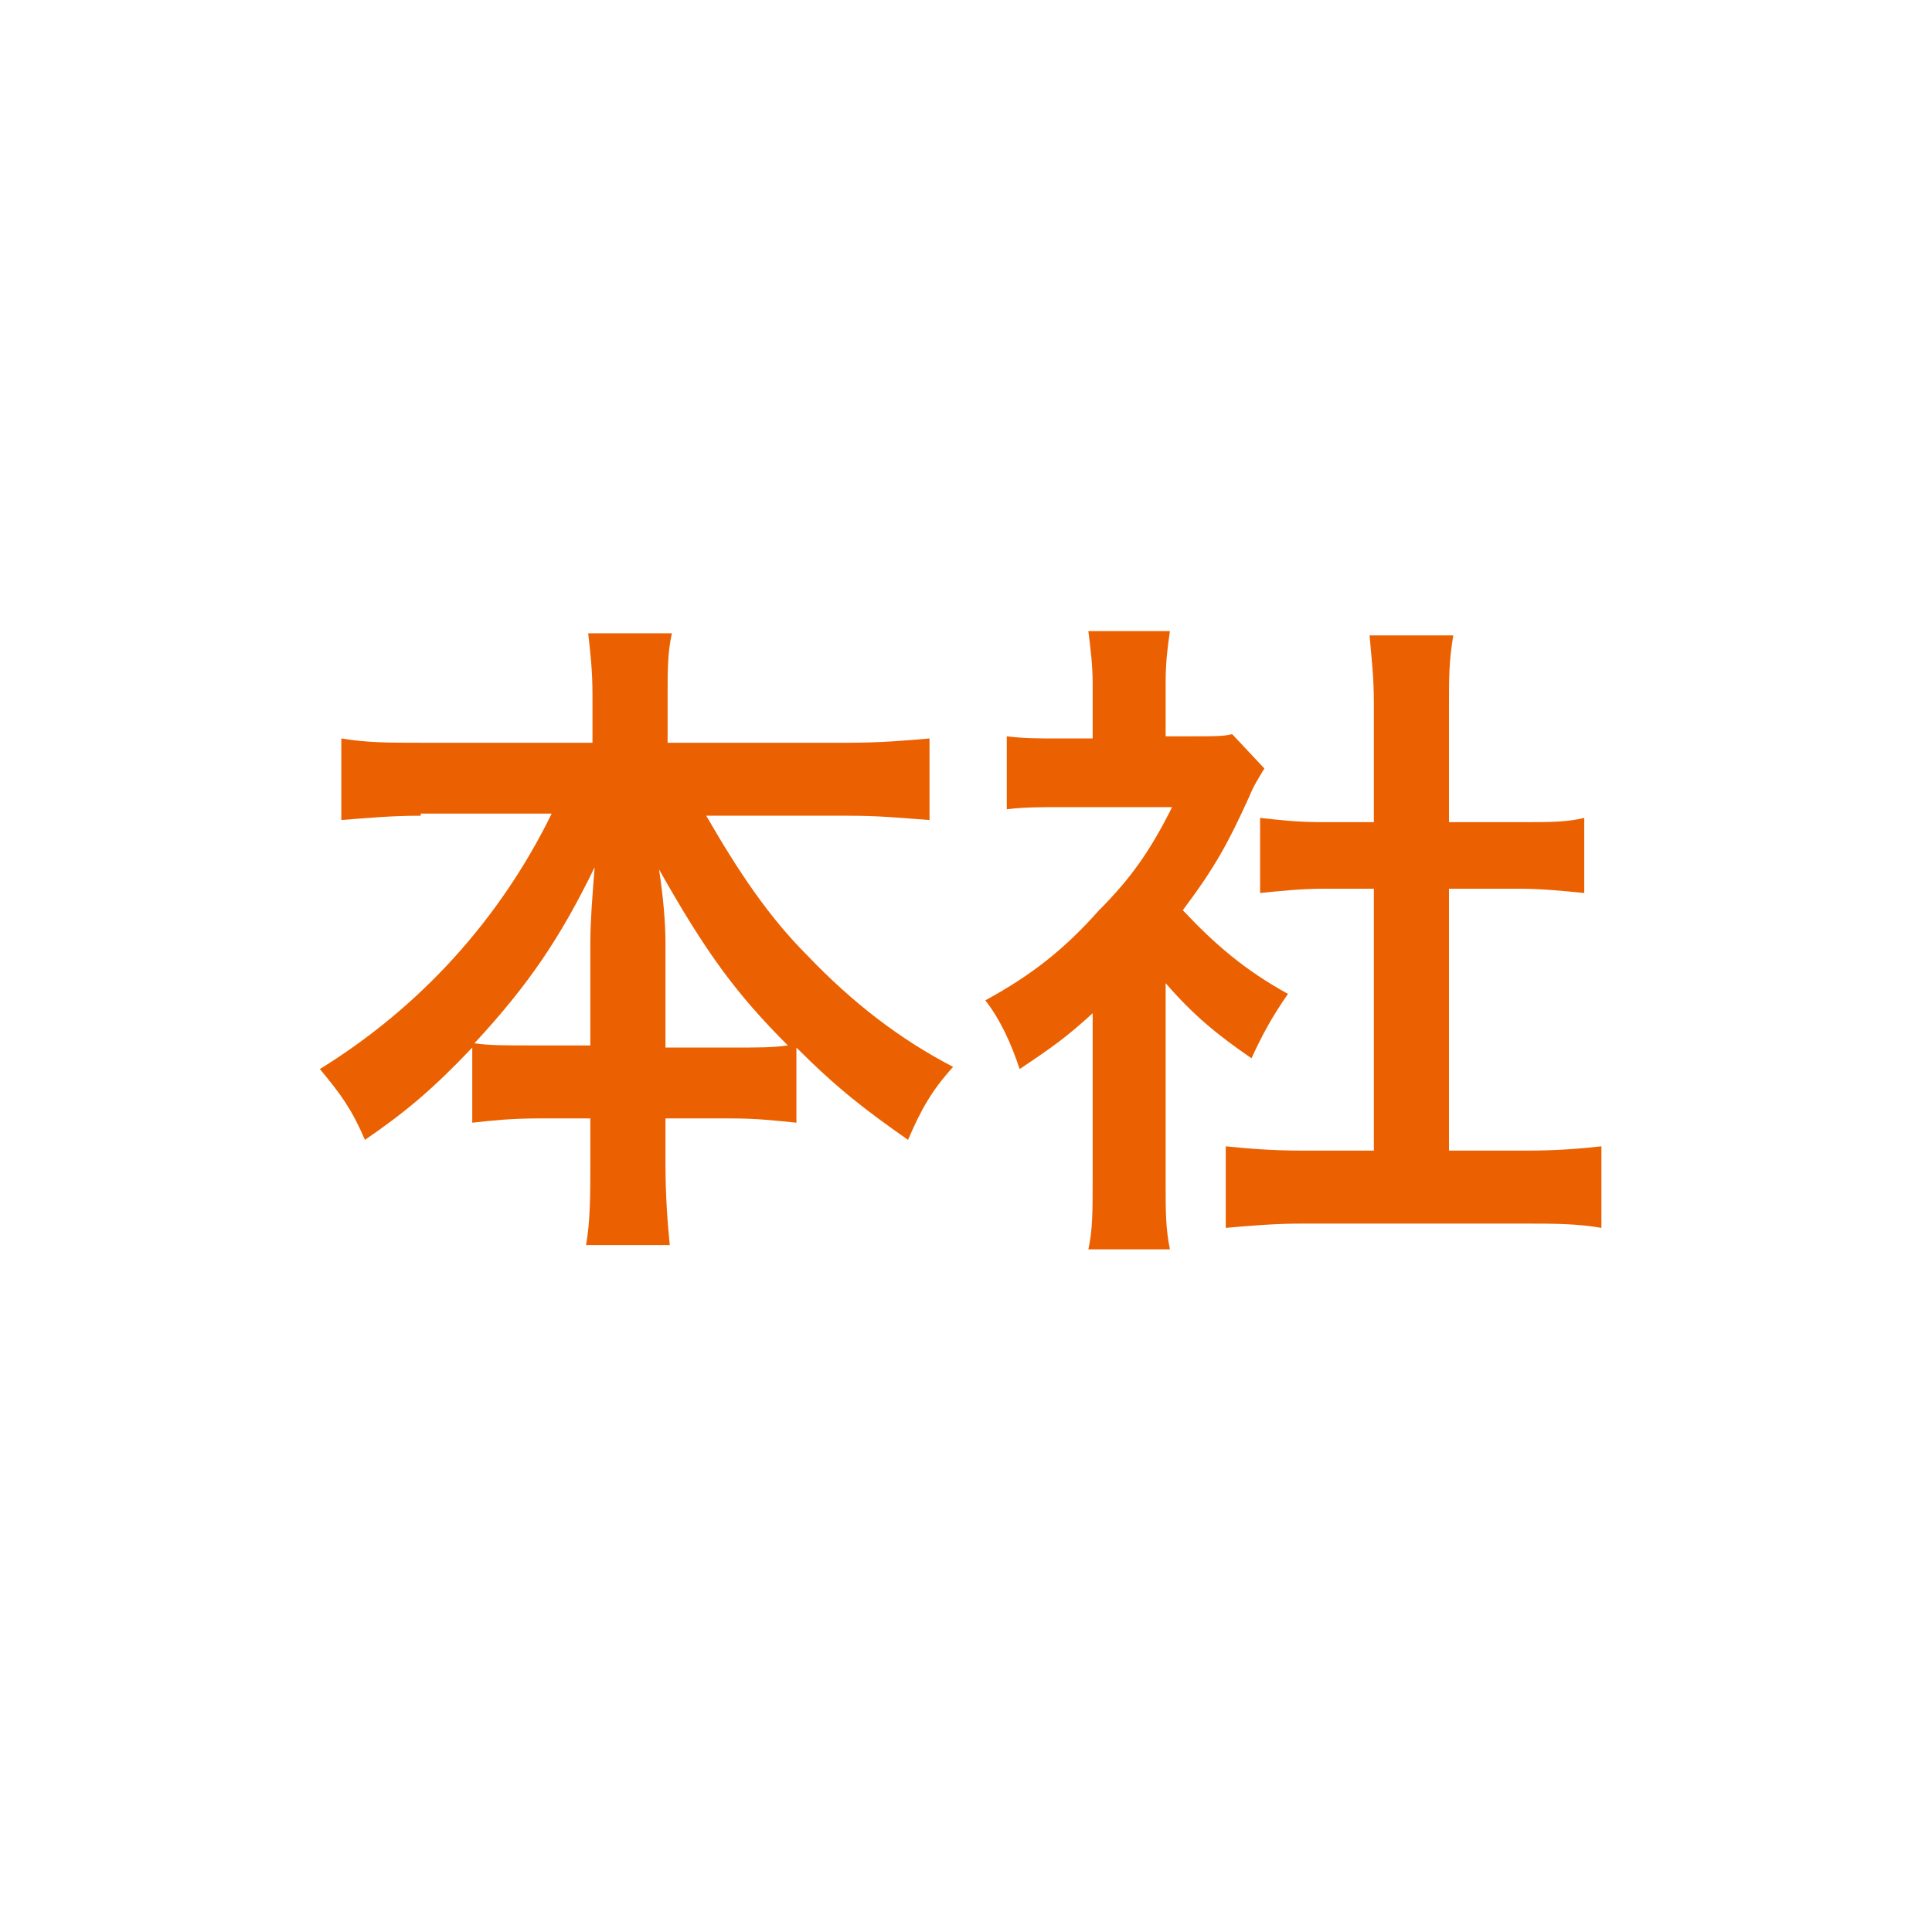
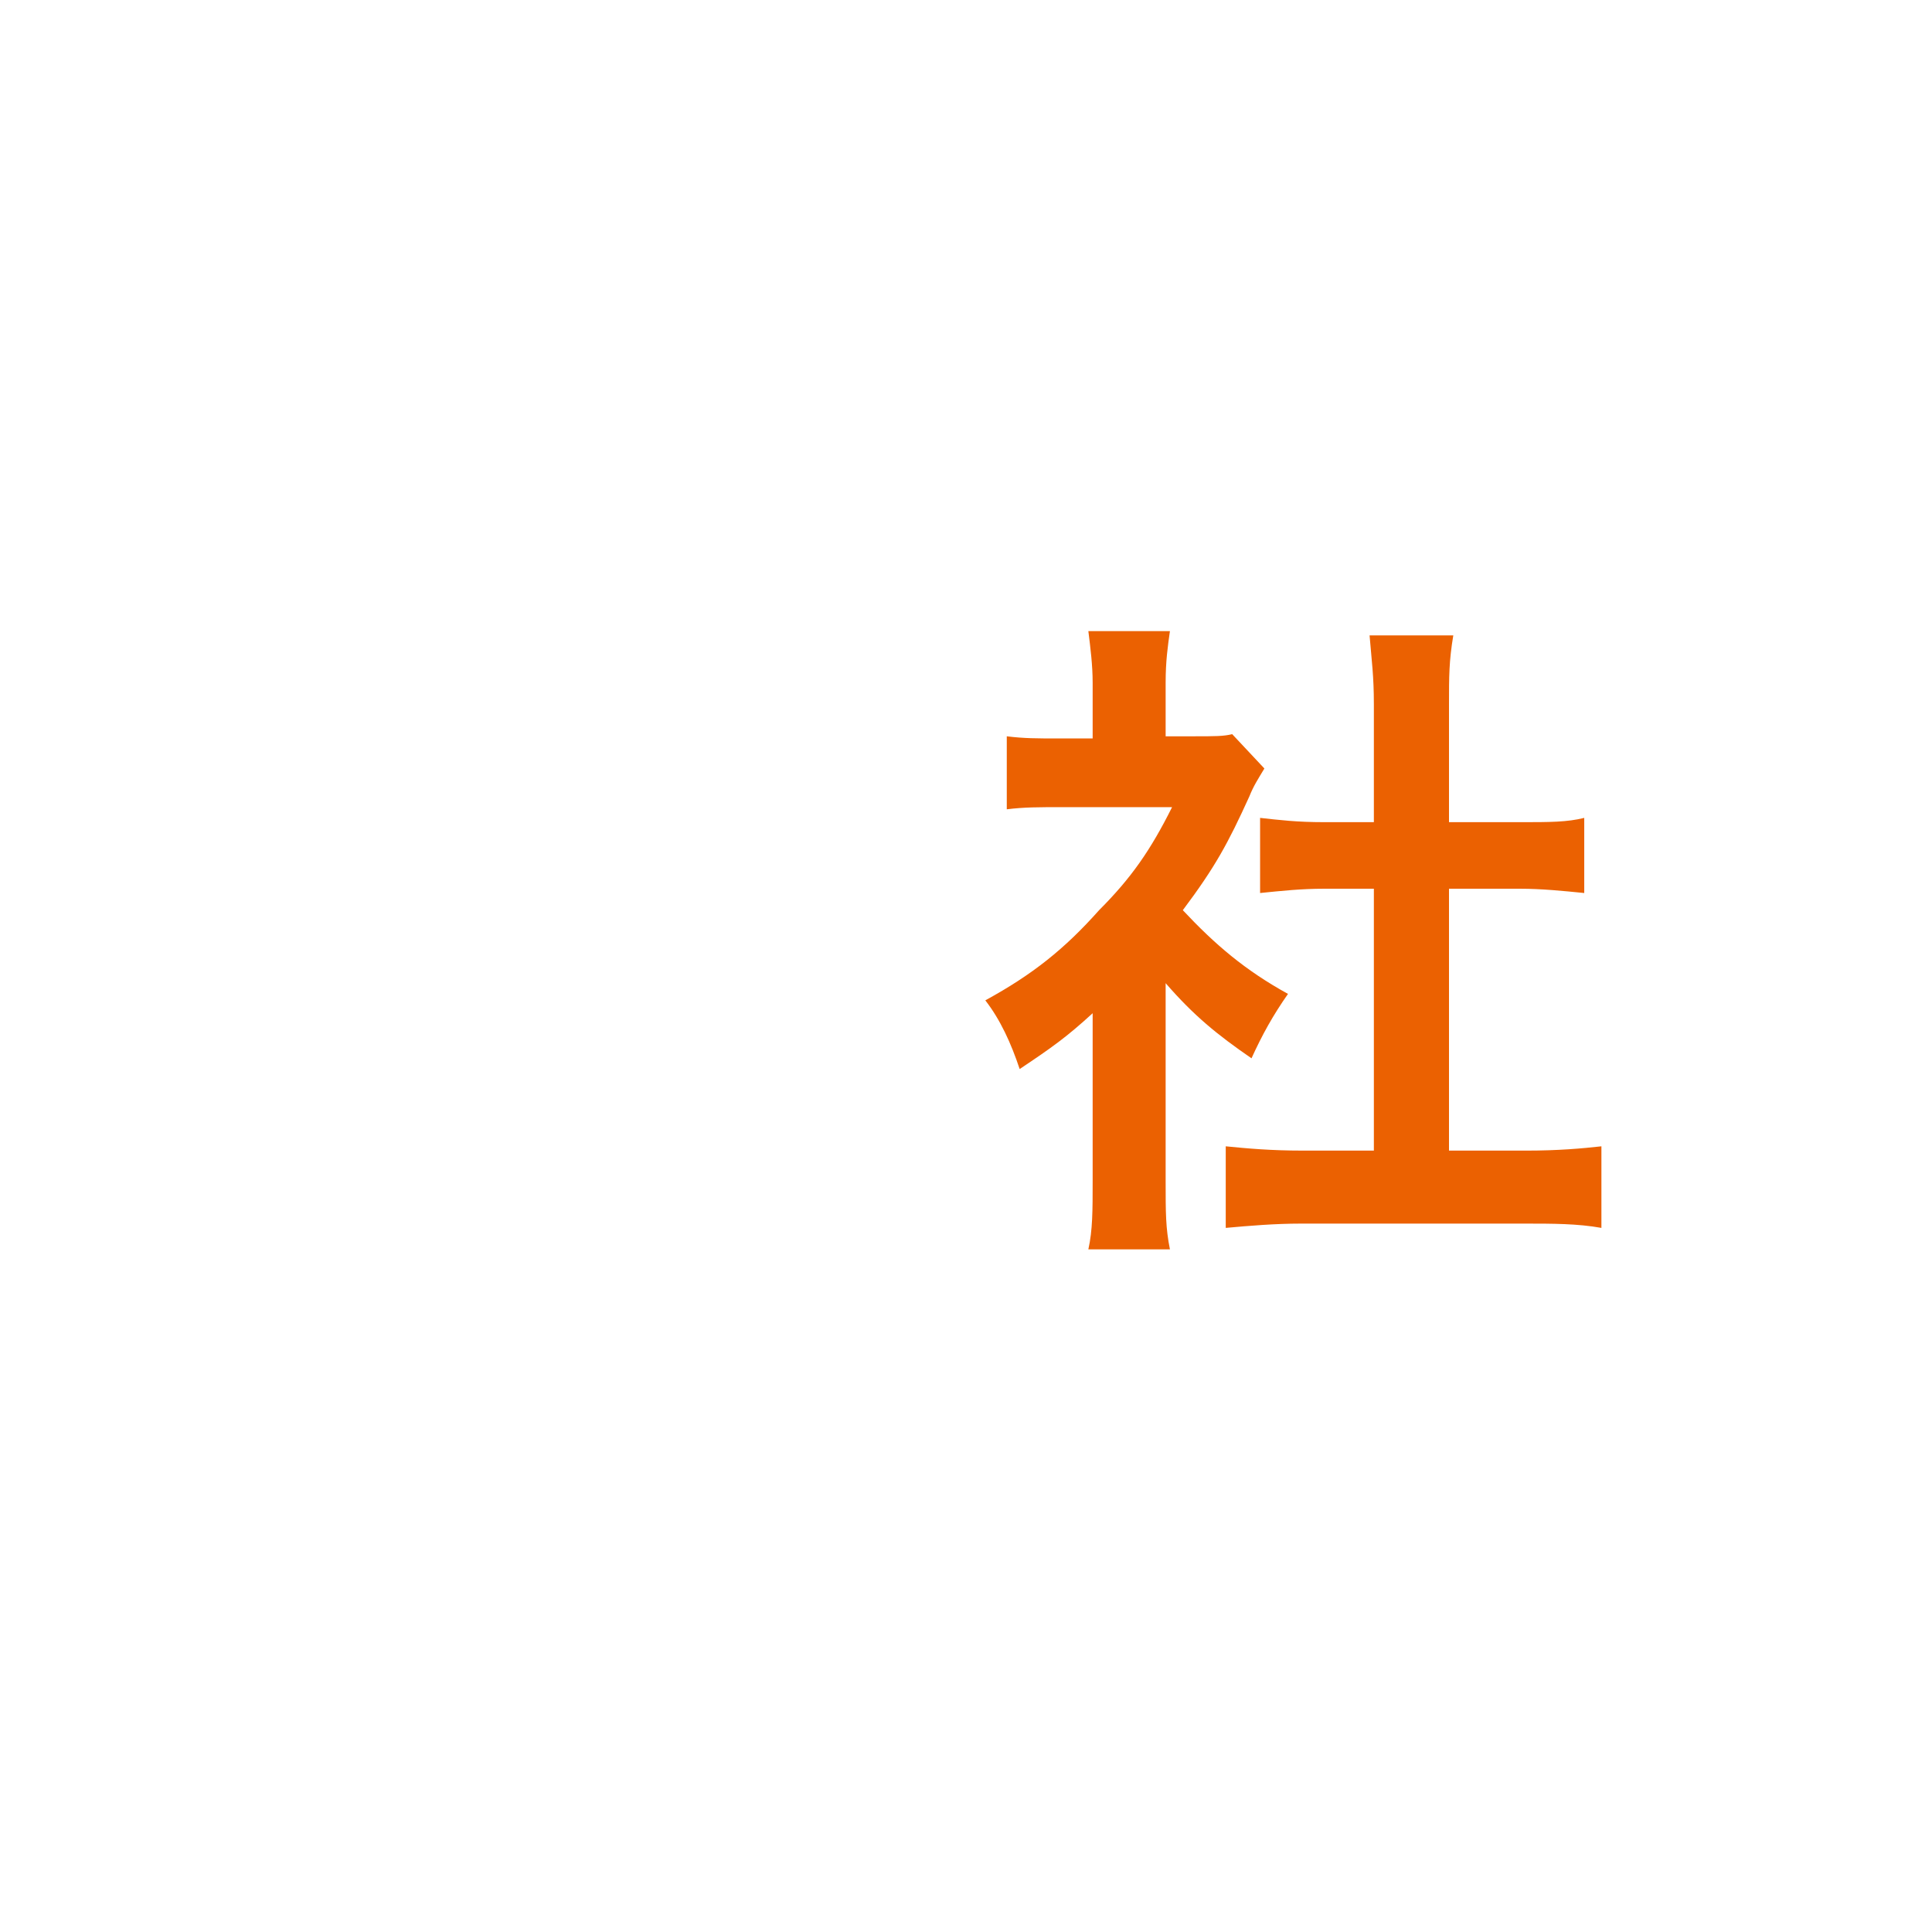
<svg xmlns="http://www.w3.org/2000/svg" version="1.1" id="レイヤー_1" x="0px" y="0px" viewBox="0 0 90 90" style="enable-background:new 0 0 90 90;" xml:space="preserve">
  <style type="text/css">
	.st0{fill:#FFFFFF;}
	.st1{fill:#EB6101;}
</style>
  <g>
-     <rect class="st0" width="90" height="90" />
    <g>
-       <path class="st1" d="M19.6,38c-1.4,0-2.4,0.1-3.7,0.2v-3.8c1.2,0.2,2.2,0.2,3.7,0.2h8v-2.2c0-1.2-0.1-2-0.2-2.9h3.9    c-0.2,0.9-0.2,1.7-0.2,2.9v2.2h8.4c1.5,0,2.7-0.1,3.8-0.2v3.8c-1.4-0.1-2.3-0.2-3.8-0.2h-6.6c1.5,2.6,2.9,4.7,4.7,6.5    c2.1,2.2,4.3,3.9,6.8,5.2c-1,1.1-1.5,2-2.1,3.4c-2-1.4-3.3-2.4-5.2-4.3v3.5c-1-0.1-1.8-0.2-3.1-0.2H31v2.1c0,1.5,0.1,2.8,0.2,3.8    h-3.9c0.2-1.1,0.2-2.4,0.2-3.8v-2.1h-2.4c-1.3,0-2.2,0.1-3.1,0.2v-3.5c-1.8,1.9-3.1,3-5,4.3c-0.6-1.4-1.1-2.1-2.1-3.3    c4.7-2.9,8.4-7,10.8-11.9H19.6z M27.5,43.9c0-1,0.1-2.2,0.2-3.5c-1.6,3.3-3.1,5.5-5.6,8.2c0.7,0.1,1.3,0.1,2.8,0.1h2.6V43.9z     M34,48.8c1.4,0,2,0,2.7-0.1c-2.4-2.4-3.8-4.3-6-8.2c0.2,1.3,0.3,2.5,0.3,3.4v4.9H34z" />
      <path class="st1" d="M54.3,55c0,1.5,0,2.2,0.2,3.2h-3.8c0.2-0.9,0.2-1.8,0.2-3.2v-7.8c-1.2,1.1-1.9,1.6-3.4,2.6    c-0.4-1.2-0.9-2.3-1.6-3.2c2.2-1.2,3.7-2.4,5.3-4.2c1.5-1.5,2.4-2.8,3.4-4.8h-5.1c-1.1,0-1.8,0-2.6,0.1v-3.4    c0.8,0.1,1.4,0.1,2.4,0.1h1.6v-2.6c0-0.8-0.1-1.6-0.2-2.4h3.8c-0.1,0.7-0.2,1.4-0.2,2.4v2.5h1.3c1,0,1.4,0,1.8-0.1l1.5,1.6    c-0.3,0.5-0.5,0.8-0.7,1.3c-1,2.2-1.6,3.3-3.1,5.3c1.5,1.6,2.9,2.8,4.9,3.9c-0.7,1-1.2,1.9-1.7,3c-1.6-1.1-2.7-2-4-3.5V55z     M67.4,53.6h3.7c1.5,0,2.6-0.1,3.5-0.2v3.8c-1.1-0.2-2.3-0.2-3.5-0.2H60.6c-1.2,0-2.4,0.1-3.5,0.2v-3.8c1,0.1,2.1,0.2,3.6,0.2H64    V41.4h-2.3c-1.1,0-2,0.1-3,0.2v-3.5c0.9,0.1,1.7,0.2,3,0.2H64v-5.5c0-1.3-0.1-2-0.2-3.2h3.9c-0.2,1.2-0.2,1.9-0.2,3.2v5.5h3.3    c1.4,0,2.2,0,3-0.2v3.5c-1-0.1-2-0.2-3-0.2h-3.3V53.6z" />
    </g>
  </g>
</svg>